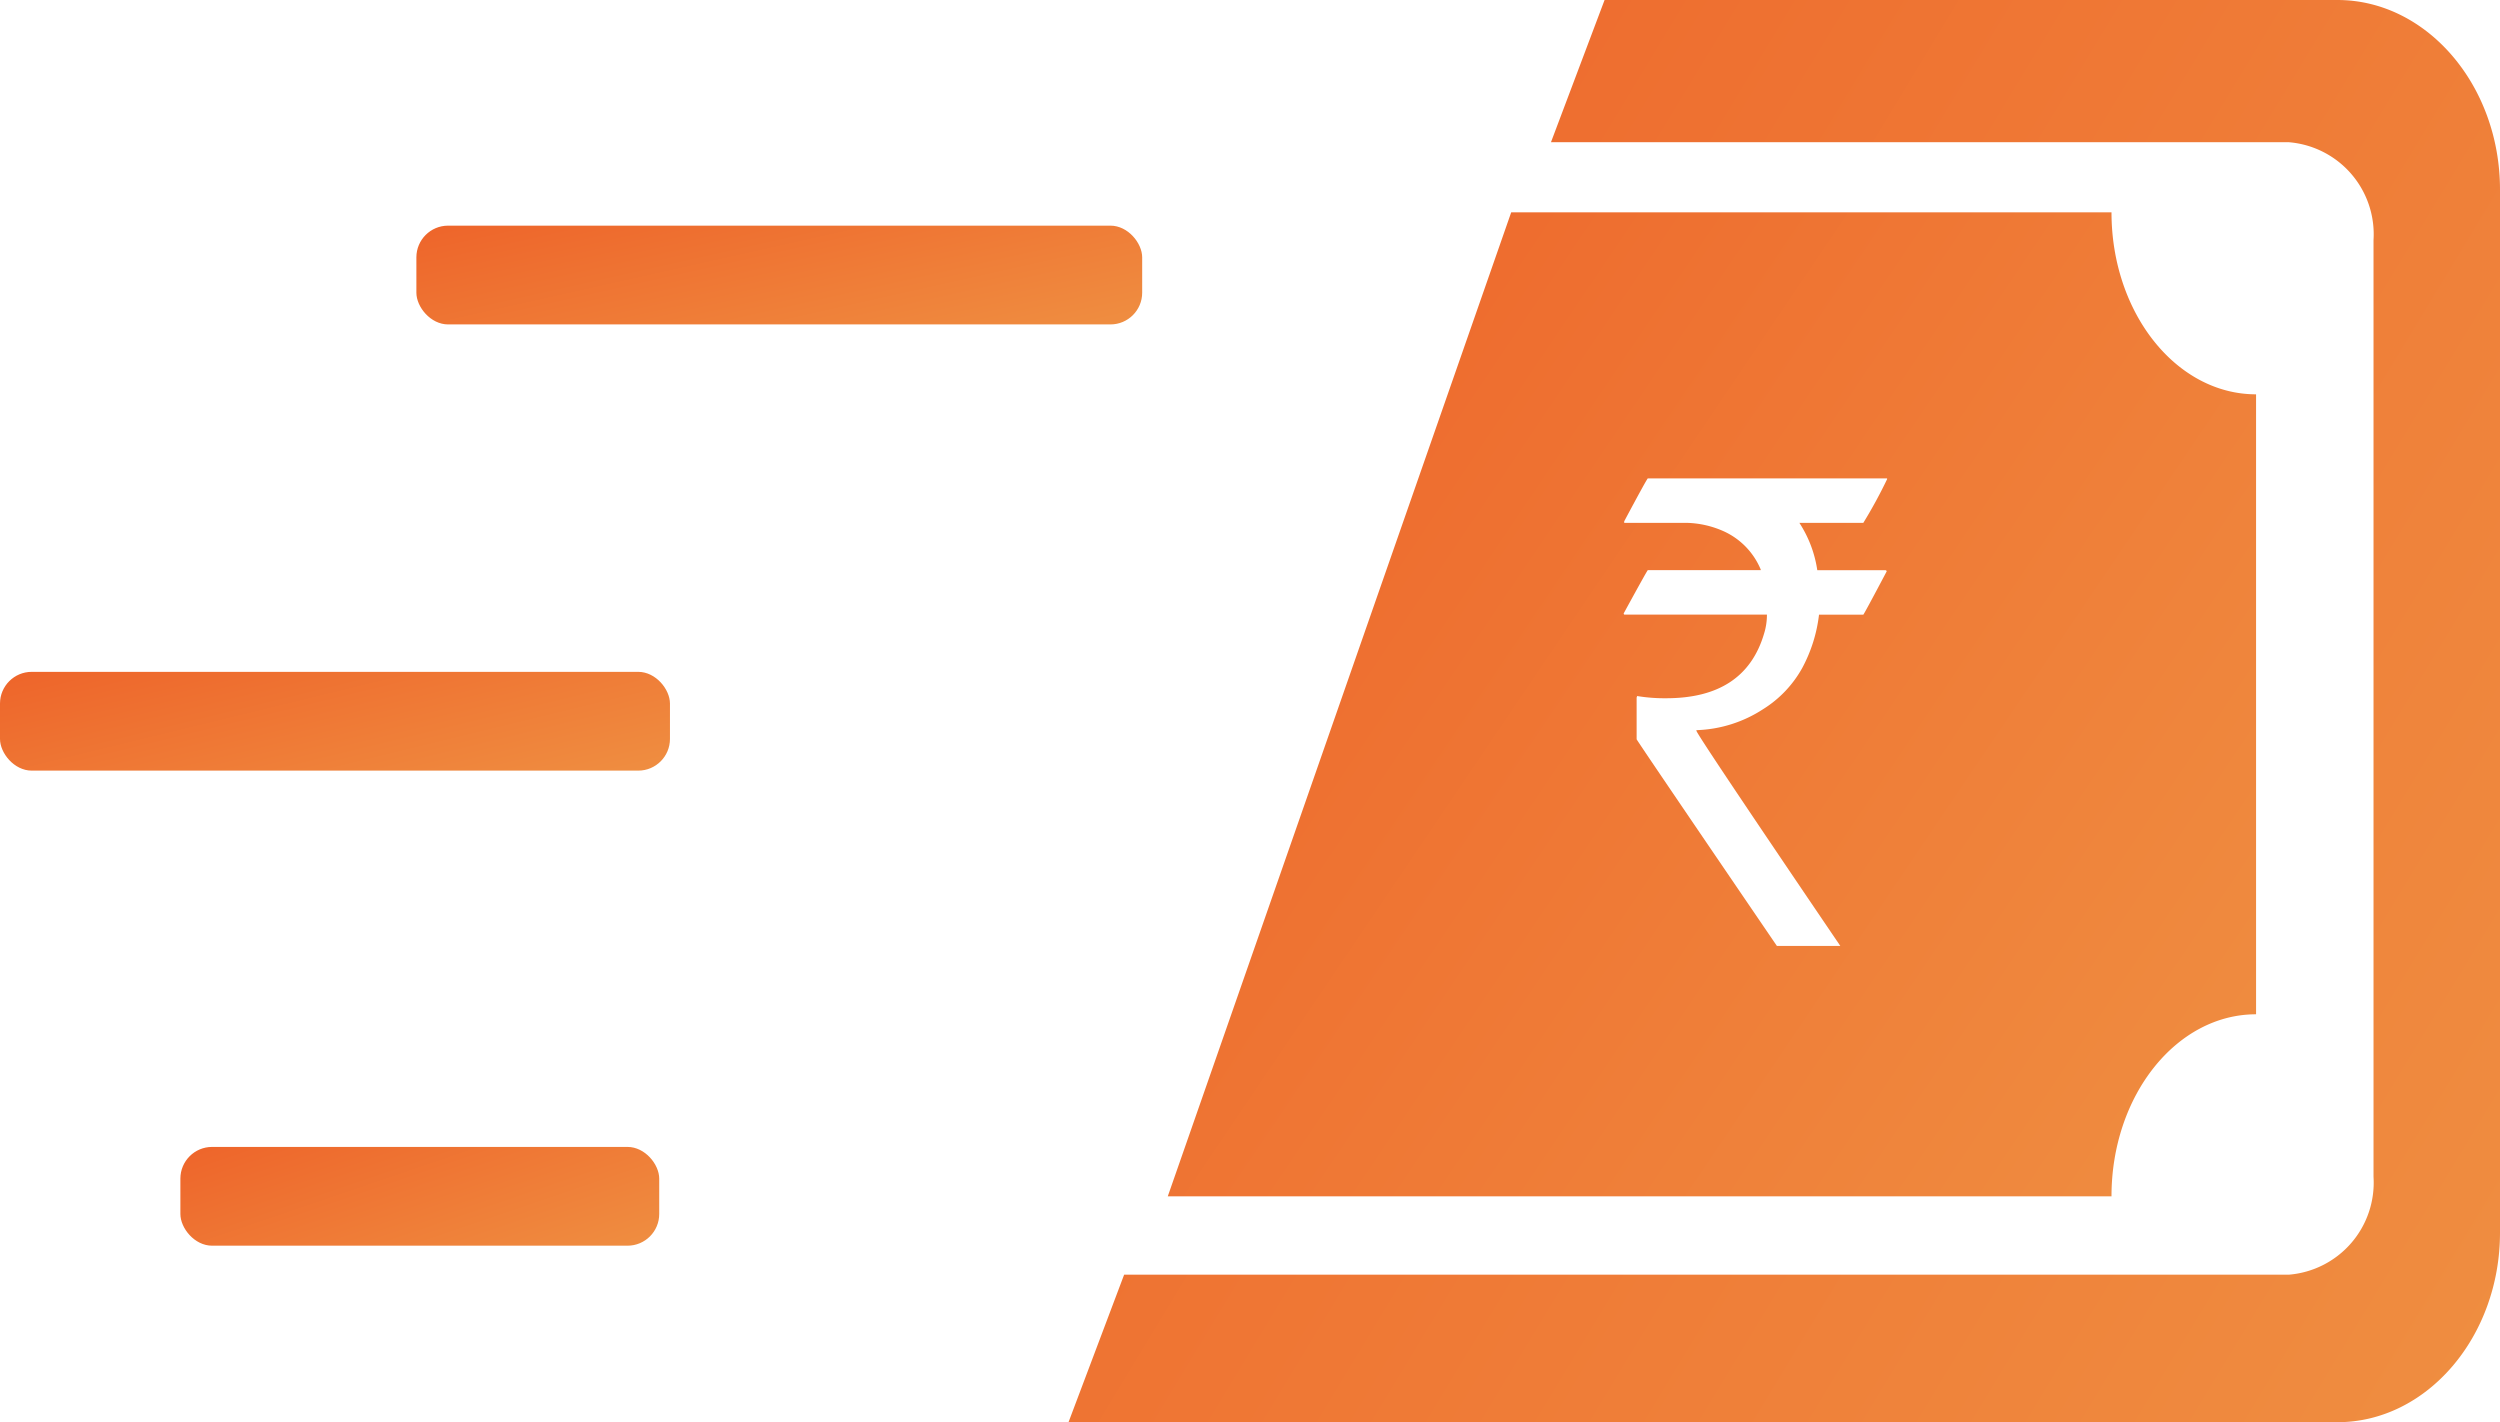
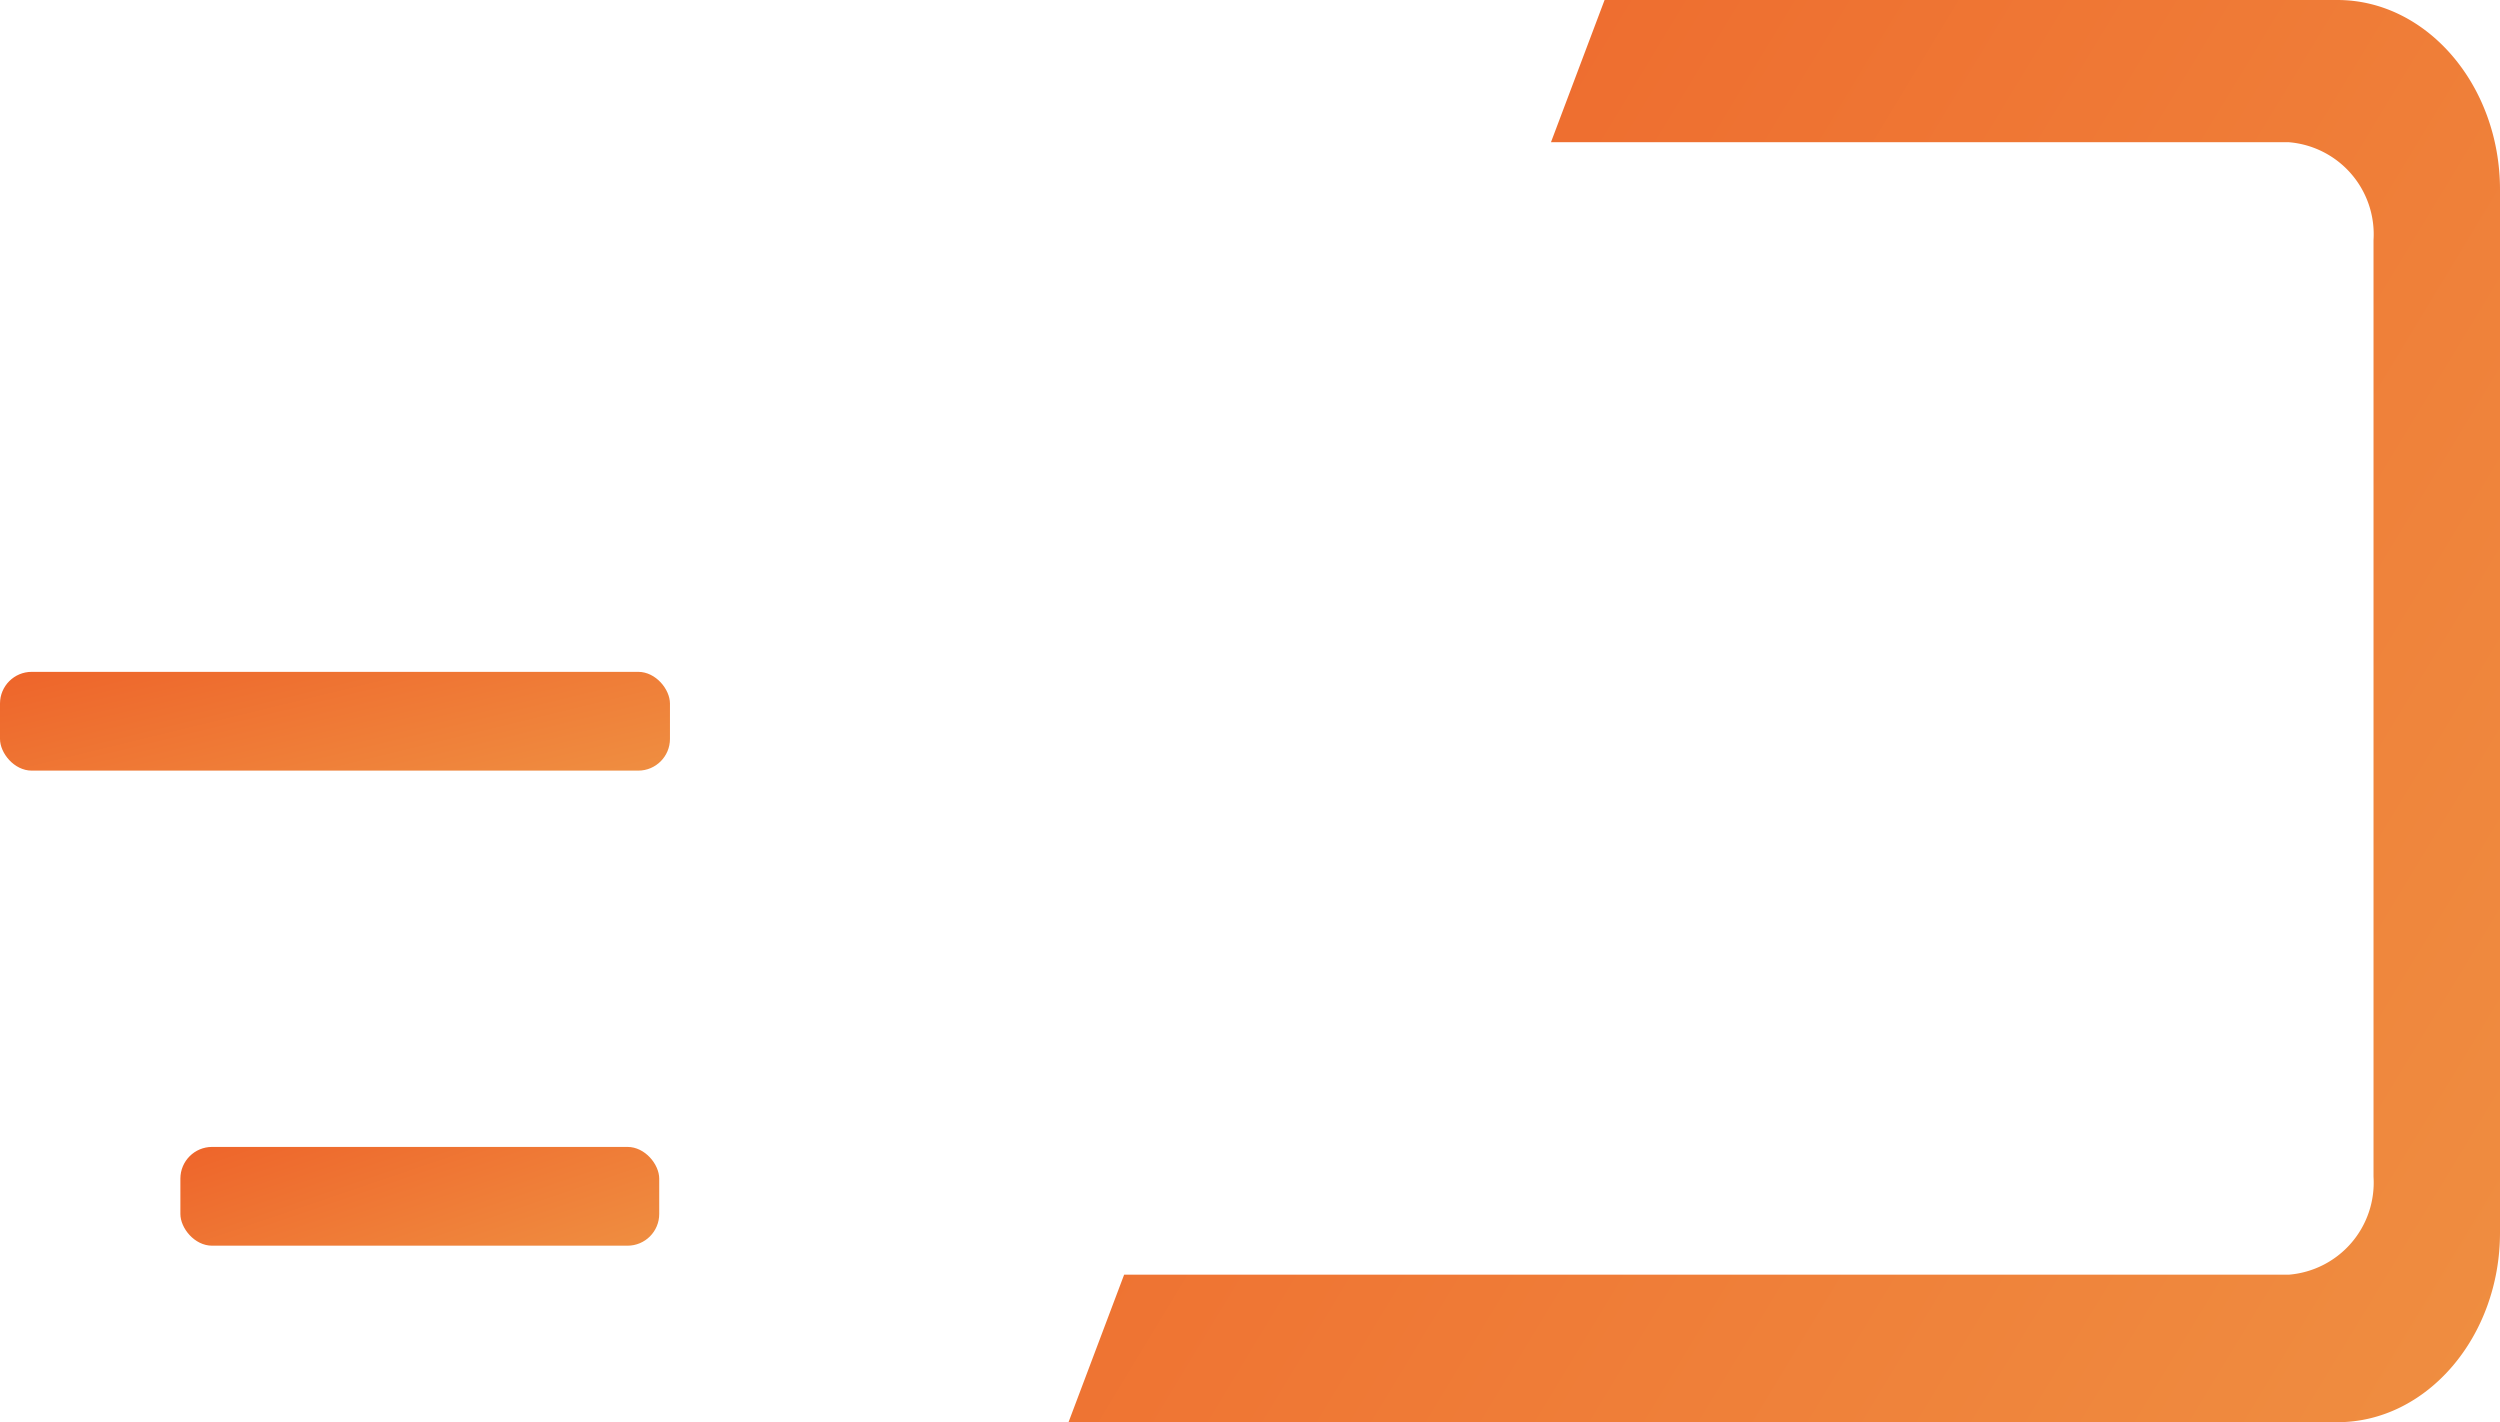
<svg xmlns="http://www.w3.org/2000/svg" width="100.785" height="57.334" viewBox="0 0 100.785 57.334">
  <defs>
    <style>.a{fill:url(#a);}</style>
    <linearGradient id="a" x1="-0.506" x2="1.147" y2="1" gradientUnits="objectBoundingBox">
      <stop offset="0" stop-color="#ee5723" />
      <stop offset="1" stop-color="#ef9243" />
    </linearGradient>
  </defs>
  <g transform="translate(-250 -610.652)">
    <g transform="translate(250 610.652)">
      <path class="a" d="M329.879,610.652H300.337l-2.161,5.733h29.74a3.723,3.723,0,0,1,3.42,3.947v37.762a3.722,3.722,0,0,1-3.42,3.946H280.968l-2.242,5.947h51.153c3.605,0,6.556-3.441,6.556-7.646V618.3C336.435,614.092,333.484,610.652,329.879,610.652Z" transform="translate(-235.65 -610.652)" />
-       <rect class="a" width="29.26" height="3.982" rx="1.278" transform="translate(16.786 9.097)" />
      <rect class="a" width="27.009" height="3.982" rx="1.278" transform="translate(0 27.085)" />
      <rect class="a" width="19.304" height="3.982" rx="1.278" transform="translate(7.272 46.237)" />
    </g>
-     <path class="a" d="M320.773,619.211h-24.2L282.728,658.88h38.045c0-4.053,2.609-7.338,5.828-7.338V626.549C323.382,626.549,320.773,623.264,320.773,619.211Zm-9.044,10.754a19.45,19.45,0,0,1-.962,1.767h-2.576a4.777,4.777,0,0,1,.721,1.906h2.747c.034.009.05.025.05.05q-.921,1.743-.942,1.743h-1.785a6,6,0,0,1-.681,2.158,4.557,4.557,0,0,1-1.574,1.653,5.222,5.222,0,0,1-2.687.846v.025q0,.127,5.8,8.673h-2.557q-5.653-8.293-5.654-8.332v-1.678l.02-.064a6.8,6.8,0,0,0,1.173.089q3.168,0,3.94-2.589a2.567,2.567,0,0,0,.12-.782h-5.734c-.027,0-.04-.018-.04-.05q.952-1.743.972-1.743h4.552v-.025a2.926,2.926,0,0,0-1.514-1.552,3.863,3.863,0,0,0-1.444-.329h-2.546v-.063q.922-1.728.952-1.729h9.644Z" transform="translate(14.35)" />
  </g>
</svg>